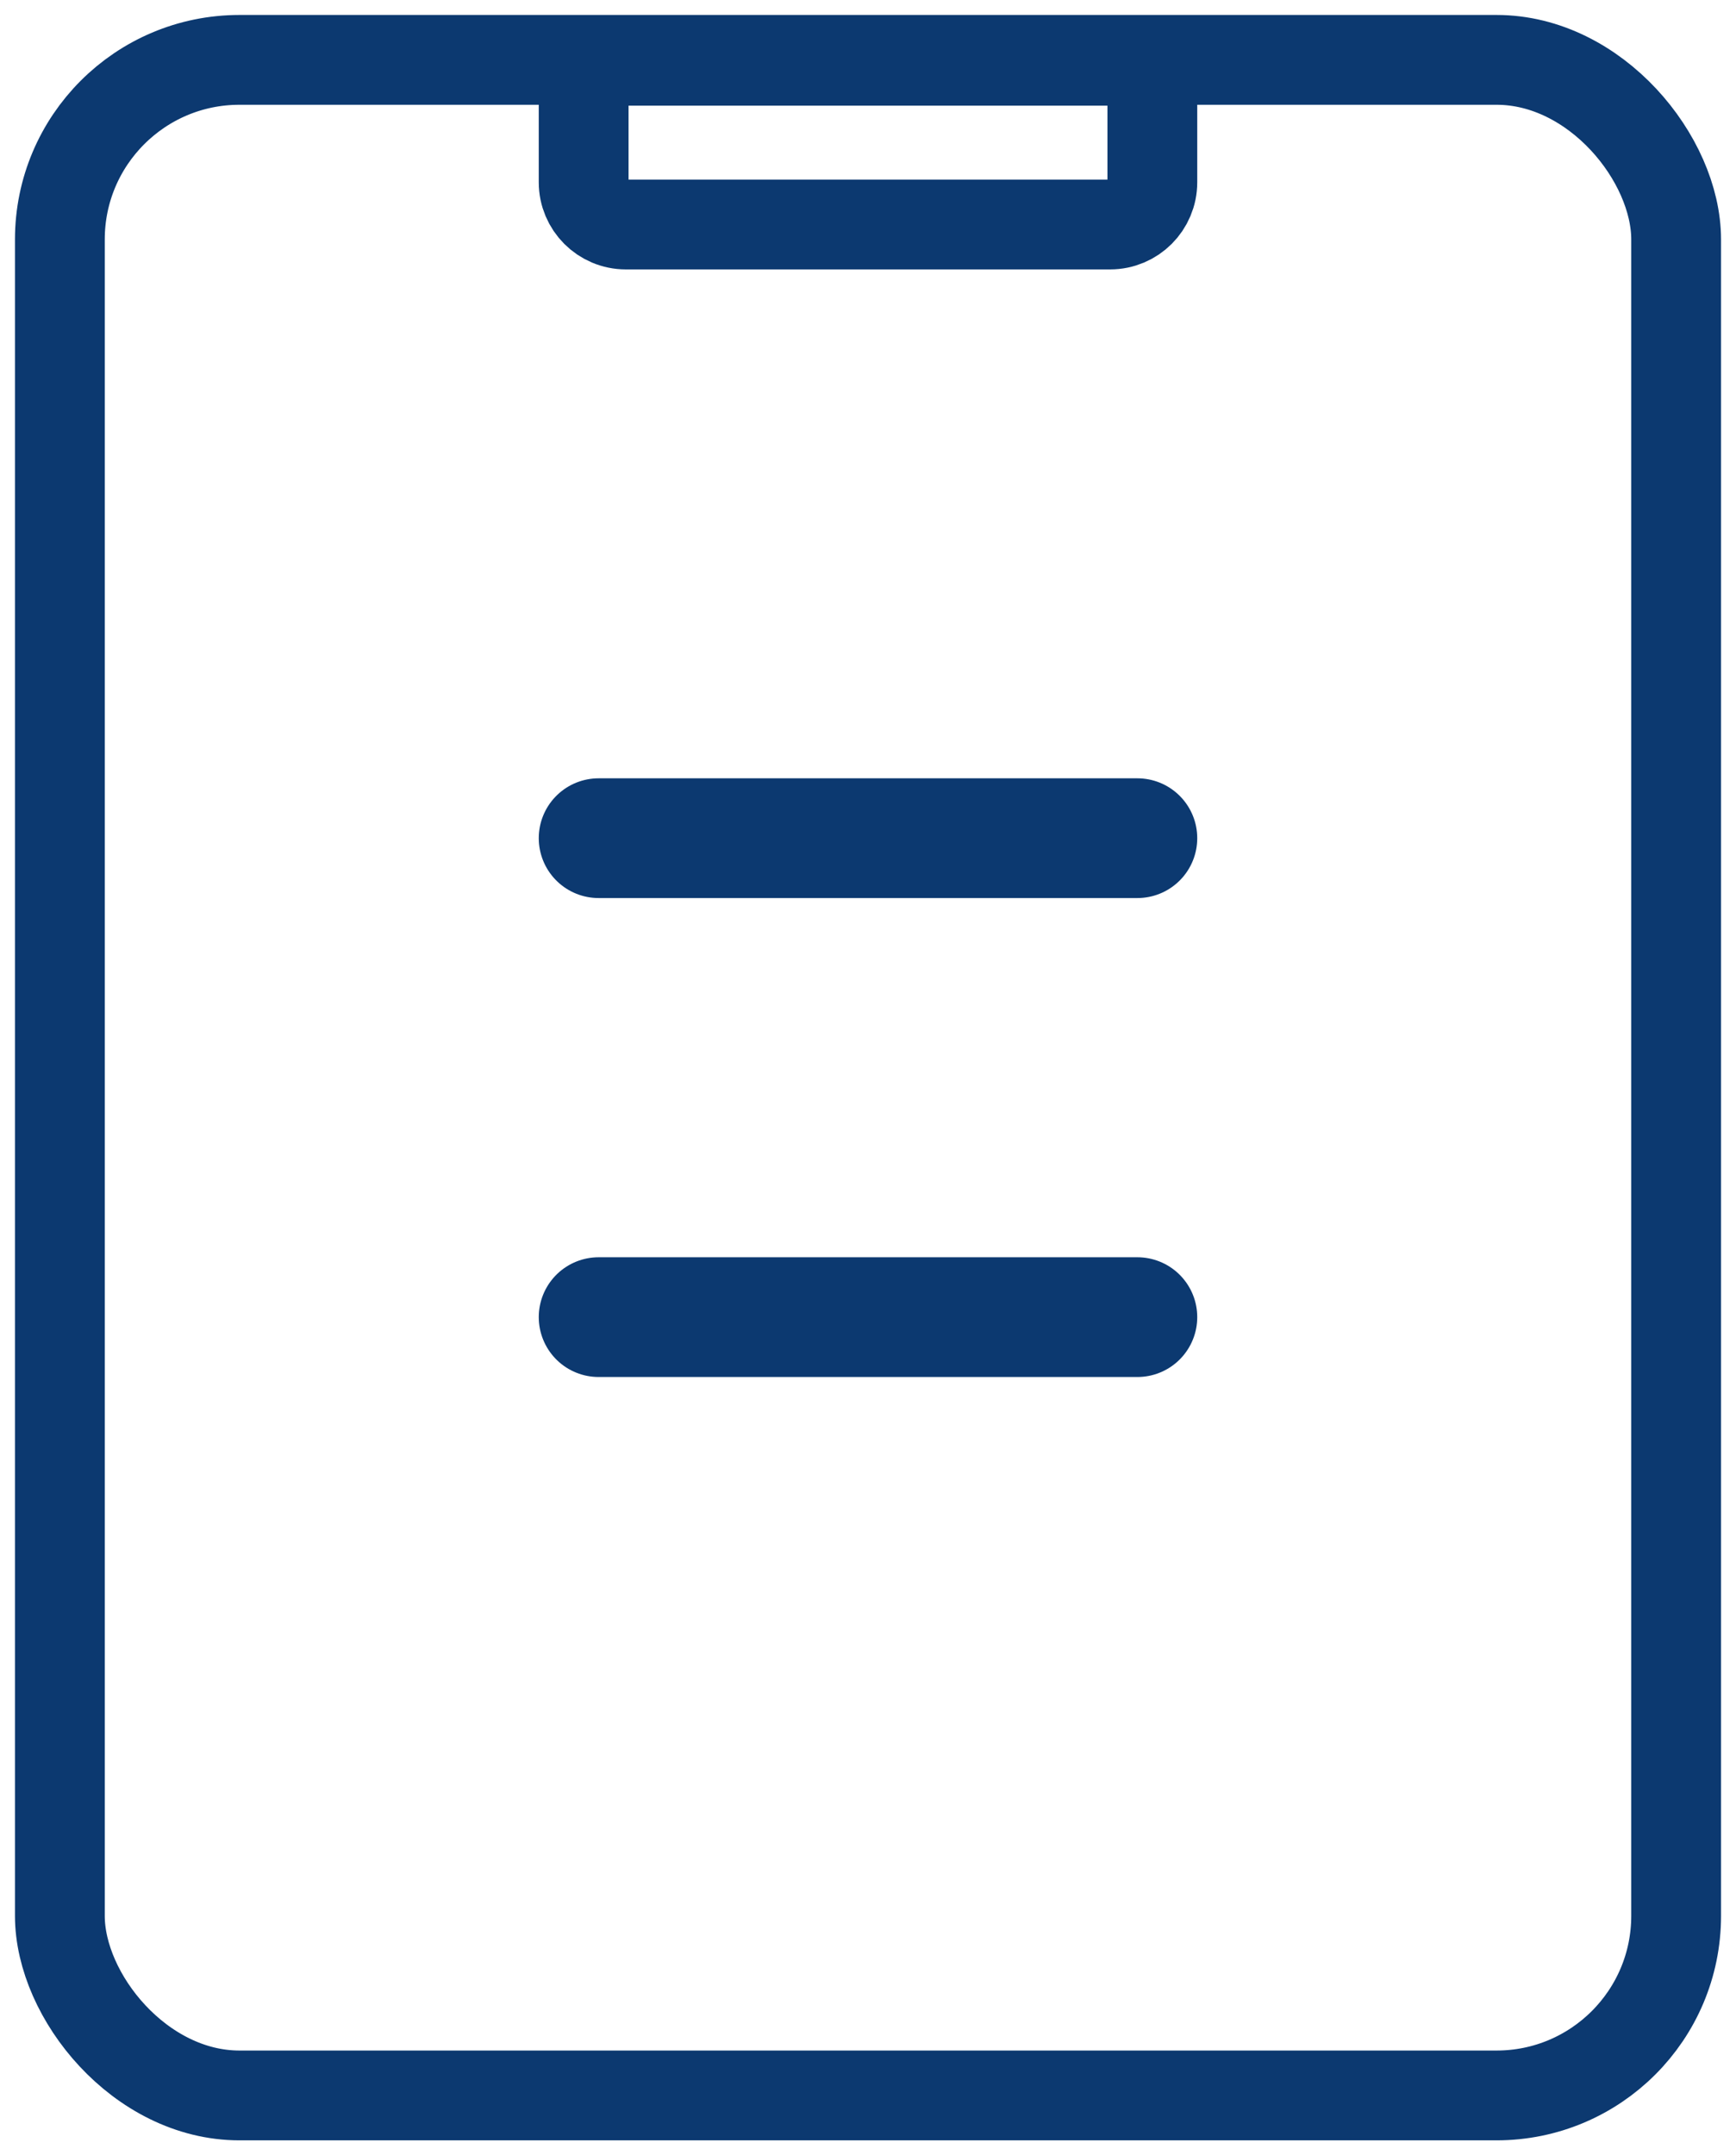
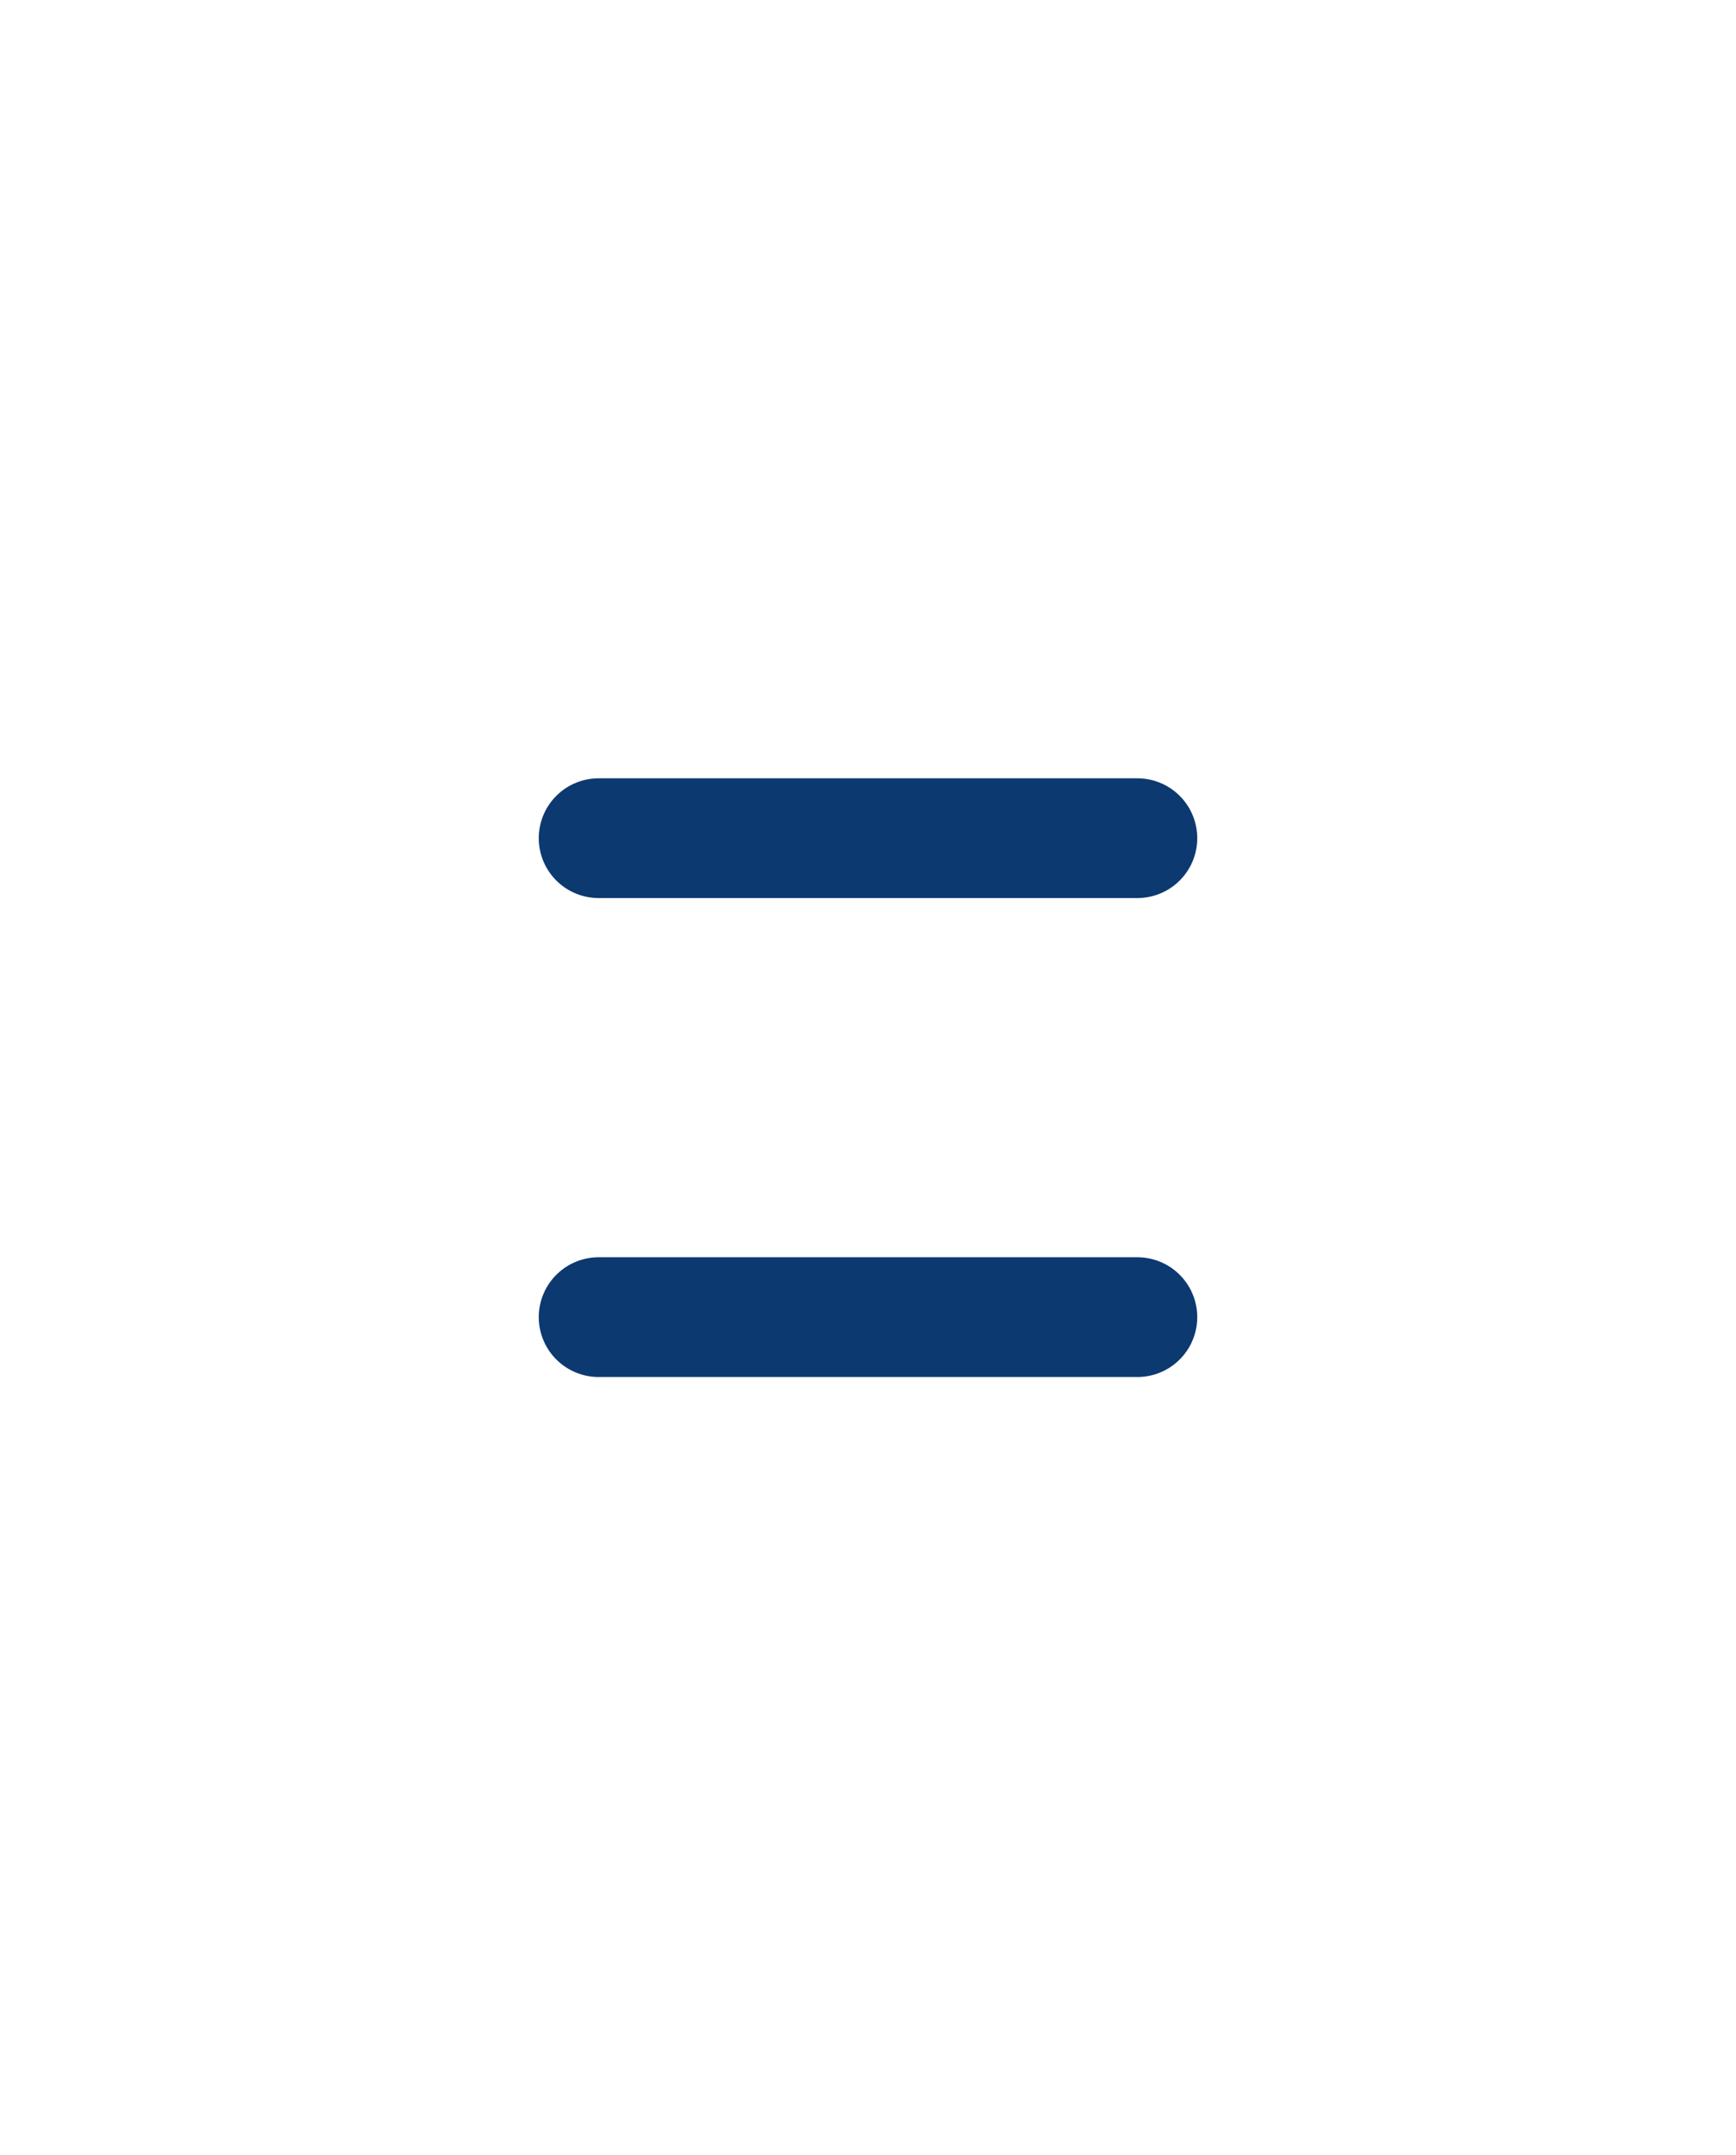
<svg xmlns="http://www.w3.org/2000/svg" width="29" height="36" viewBox="0 0 29 36" fill="none">
-   <rect x="1" y="1" width="27" height="34" rx="3" stroke="#0C3970" stroke-width="1.5" stroke-linecap="round" />
-   <path d="M9.75 1.719C9.75 1.33 10.066 1.015 10.455 1.015H18.545C18.934 1.015 19.25 1.33 19.25 1.719V3.045C19.25 3.434 18.934 3.75 18.545 3.75H10.455C10.066 3.75 9.75 3.434 9.75 3.045V1.719Z" stroke="#0C3970" stroke-width="1.5" />
  <path d="M10 14H19" stroke="#0C3970" stroke-width="2" stroke-linecap="round" />
  <path d="M10 22H19" stroke="#0C3970" stroke-width="2" stroke-linecap="round" />
</svg>